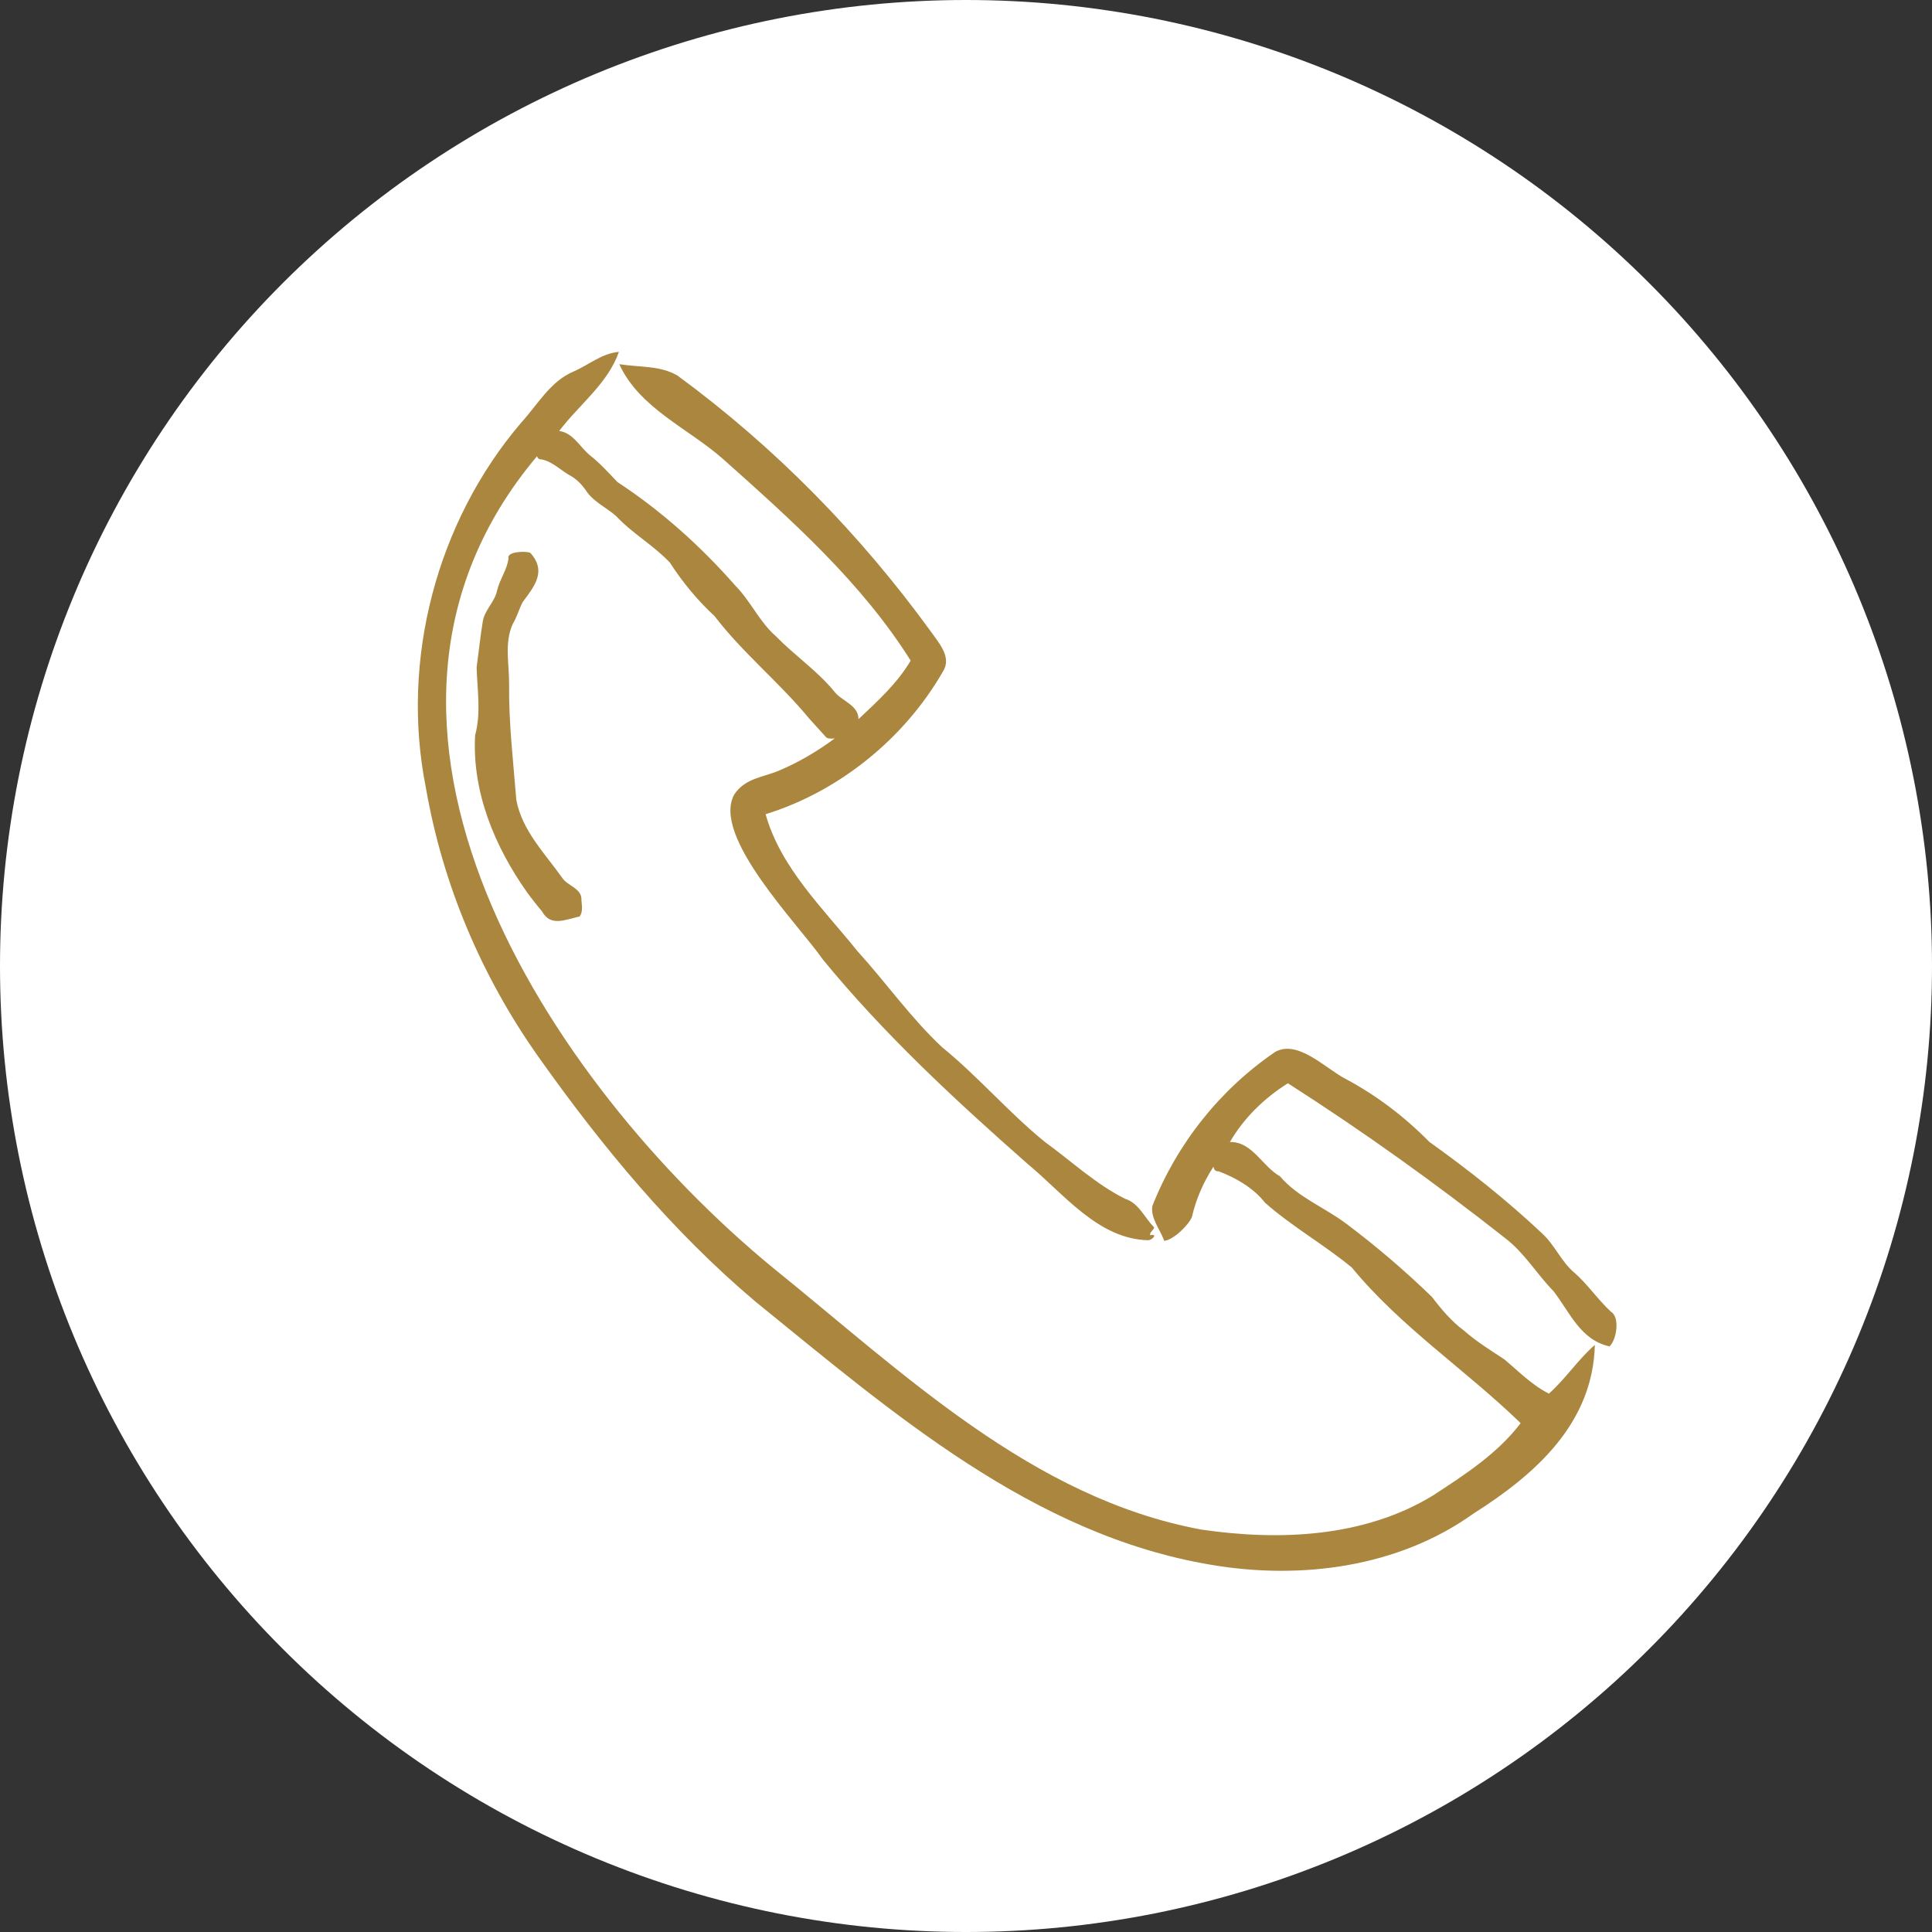
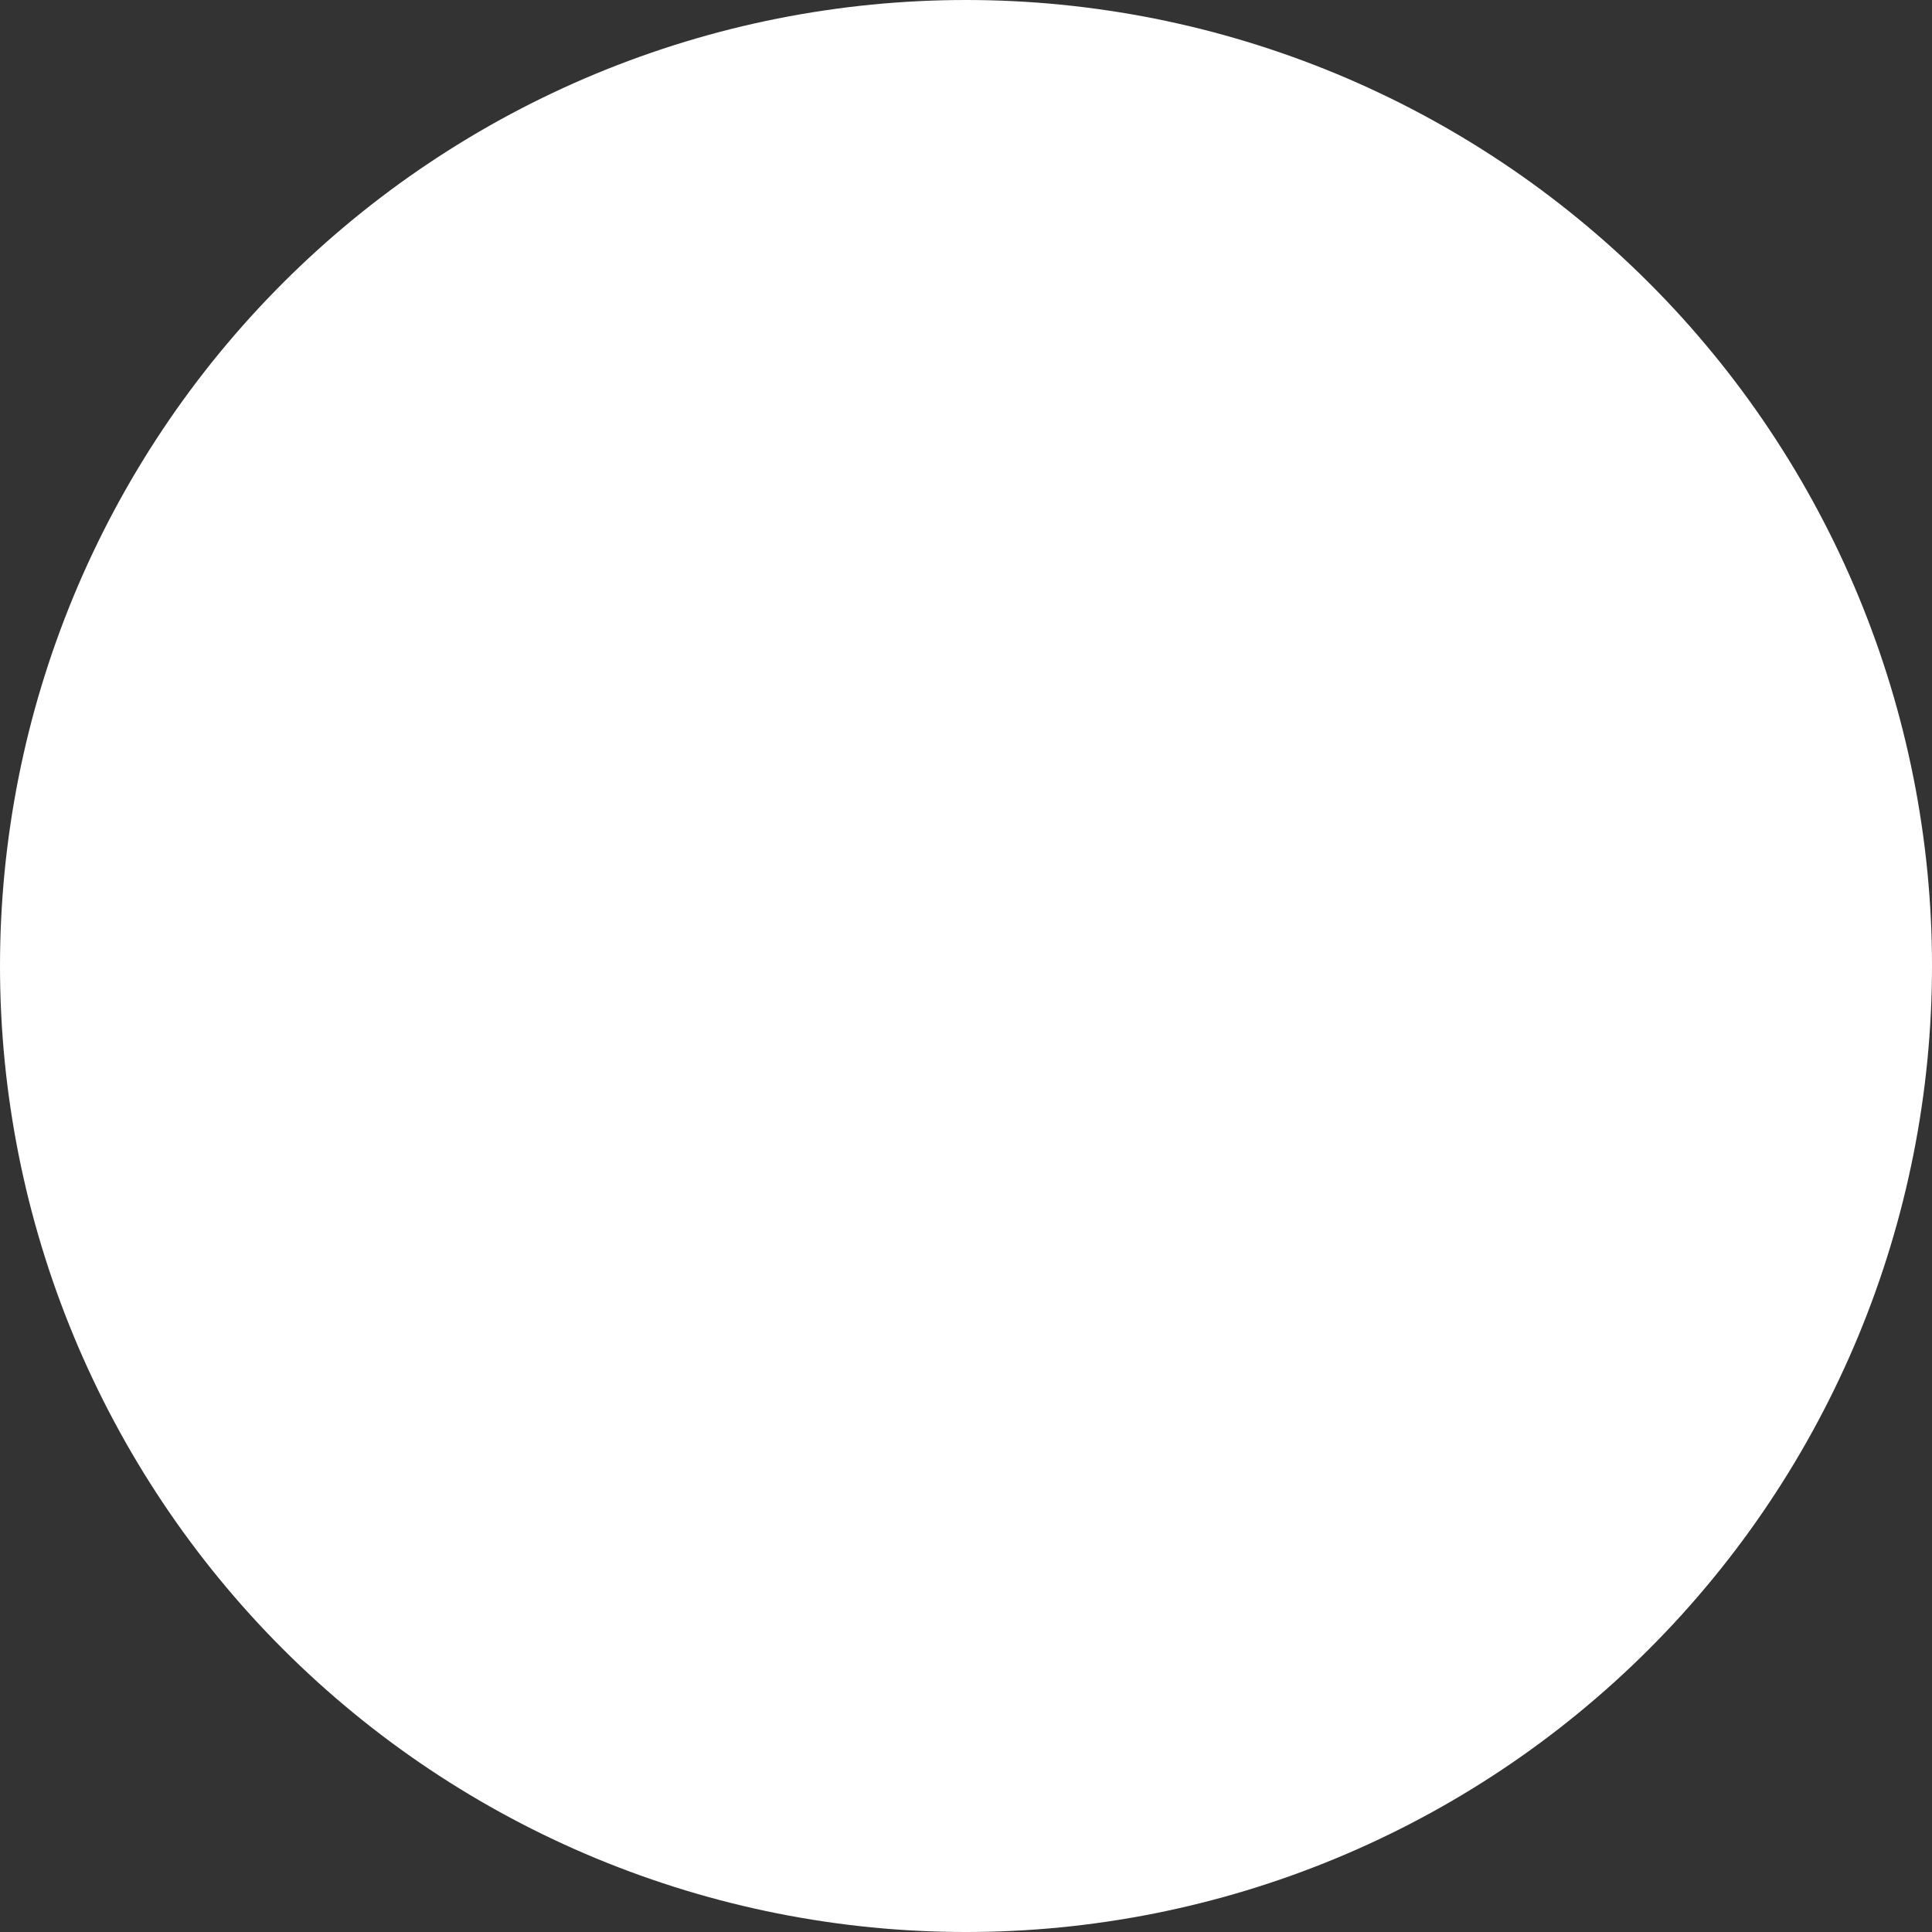
<svg xmlns="http://www.w3.org/2000/svg" width="500" zoomAndPan="magnify" viewBox="0 0 375 375" height="500" preserveAspectRatio="xMidYMid meet" version="1.0">
  <rect x="0" y="0" width="375" height="375" fill="#333333" stroke="none" />
  <defs>
    <clipPath id="49edd3e3eb">
-       <path d="M 81 68.297 L 314 68.297 L 314 305 L 81 305 Z M 81 68.297 " clip-rule="nonzero" />
-     </clipPath>
+       </clipPath>
  </defs>
  <path fill="#ffffff" d="M 375 187.5 C 375 190.57 374.926 193.637 374.773 196.699 C 374.625 199.766 374.398 202.824 374.098 205.879 C 373.797 208.934 373.422 211.977 372.969 215.012 C 372.52 218.047 371.996 221.07 371.398 224.078 C 370.797 227.09 370.125 230.082 369.379 233.059 C 368.637 236.035 367.816 238.992 366.926 241.93 C 366.035 244.863 365.074 247.777 364.039 250.668 C 363.004 253.555 361.902 256.418 360.727 259.254 C 359.555 262.09 358.309 264.891 356.996 267.668 C 355.688 270.441 354.305 273.18 352.859 275.887 C 351.414 278.594 349.902 281.262 348.324 283.895 C 346.746 286.527 345.105 289.117 343.402 291.668 C 341.695 294.223 339.93 296.73 338.102 299.195 C 336.273 301.66 334.387 304.078 332.438 306.449 C 330.492 308.82 328.488 311.145 326.43 313.418 C 324.367 315.691 322.254 317.914 320.082 320.082 C 317.914 322.254 315.691 324.367 313.418 326.43 C 311.145 328.488 308.82 330.492 306.449 332.438 C 304.078 334.387 301.66 336.273 299.195 338.102 C 296.73 339.93 294.223 341.695 291.668 343.402 C 289.117 345.105 286.527 346.746 283.895 348.324 C 281.262 349.902 278.594 351.414 275.887 352.859 C 273.18 354.309 270.441 355.688 267.668 356.996 C 264.891 358.309 262.09 359.555 259.254 360.727 C 256.418 361.902 253.555 363.004 250.668 364.039 C 247.777 365.074 244.863 366.035 241.93 366.926 C 238.992 367.816 236.035 368.637 233.059 369.379 C 230.082 370.125 227.09 370.797 224.078 371.398 C 221.07 371.996 218.047 372.52 215.012 372.969 C 211.977 373.422 208.934 373.797 205.879 374.098 C 202.824 374.398 199.766 374.625 196.699 374.773 C 193.637 374.926 190.57 375 187.5 375 C 184.43 375 181.363 374.926 178.301 374.773 C 175.234 374.625 172.176 374.398 169.121 374.098 C 166.066 373.797 163.023 373.422 159.988 372.969 C 156.953 372.52 153.93 371.996 150.922 371.398 C 147.91 370.797 144.918 370.125 141.941 369.379 C 138.965 368.637 136.008 367.816 133.07 366.926 C 130.137 366.035 127.223 365.074 124.332 364.039 C 121.445 363.004 118.582 361.902 115.746 360.727 C 112.91 359.555 110.105 358.309 107.332 356.996 C 104.559 355.688 101.82 354.309 99.113 352.859 C 96.406 351.414 93.738 349.902 91.105 348.324 C 88.473 346.746 85.883 345.105 83.332 343.402 C 80.777 341.695 78.27 339.93 75.805 338.102 C 73.34 336.273 70.922 334.387 68.551 332.438 C 66.18 330.492 63.855 328.488 61.582 326.43 C 59.309 324.367 57.086 322.254 54.918 320.082 C 52.746 317.914 50.633 315.691 48.57 313.418 C 46.512 311.145 44.508 308.82 42.559 306.449 C 40.613 304.078 38.727 301.66 36.898 299.195 C 35.07 296.73 33.305 294.223 31.598 291.668 C 29.895 289.117 28.254 286.527 26.676 283.895 C 25.098 281.262 23.586 278.594 22.141 275.887 C 20.691 273.18 19.312 270.441 18.004 267.668 C 16.691 264.891 15.445 262.09 14.273 259.254 C 13.098 256.418 11.996 253.555 10.961 250.668 C 9.926 247.777 8.965 244.863 8.074 241.93 C 7.184 238.992 6.363 236.035 5.617 233.059 C 4.875 230.082 4.203 227.09 3.602 224.078 C 3.004 221.07 2.48 218.047 2.031 215.012 C 1.578 211.977 1.203 208.934 0.902 205.879 C 0.602 202.824 0.375 199.766 0.227 196.699 C 0.074 193.637 0 190.57 0 187.5 C 0 184.43 0.074 181.363 0.227 178.301 C 0.375 175.234 0.602 172.176 0.902 169.121 C 1.203 166.066 1.578 163.023 2.031 159.988 C 2.48 156.953 3.004 153.93 3.602 150.922 C 4.203 147.91 4.875 144.918 5.617 141.941 C 6.363 138.965 7.184 136.008 8.074 133.07 C 8.965 130.137 9.926 127.223 10.961 124.332 C 11.996 121.445 13.098 118.582 14.273 115.746 C 15.445 112.91 16.691 110.105 18.004 107.332 C 19.312 104.559 20.691 101.82 22.141 99.113 C 23.586 96.406 25.098 93.738 26.676 91.105 C 28.254 88.473 29.895 85.883 31.598 83.332 C 33.305 80.777 35.07 78.27 36.898 75.805 C 38.727 73.34 40.613 70.922 42.559 68.551 C 44.508 66.18 46.512 63.855 48.57 61.582 C 50.633 59.309 52.746 57.086 54.918 54.918 C 57.086 52.746 59.309 50.633 61.582 48.57 C 63.855 46.512 66.18 44.508 68.551 42.559 C 70.922 40.613 73.34 38.727 75.805 36.898 C 78.27 35.07 80.777 33.305 83.332 31.598 C 85.883 29.895 88.473 28.254 91.105 26.676 C 93.738 25.098 96.406 23.586 99.113 22.141 C 101.82 20.691 104.559 19.312 107.332 18.004 C 110.105 16.691 112.91 15.445 115.746 14.273 C 118.582 13.098 121.445 11.996 124.332 10.961 C 127.223 9.926 130.137 8.965 133.07 8.074 C 136.008 7.184 138.965 6.363 141.941 5.617 C 144.918 4.875 147.91 4.203 150.922 3.602 C 153.93 3.004 156.953 2.48 159.988 2.031 C 163.023 1.578 166.066 1.203 169.121 0.902 C 172.176 0.602 175.234 0.375 178.301 0.227 C 181.363 0.074 184.43 0 187.5 0 C 190.57 0 193.637 0.074 196.699 0.227 C 199.766 0.375 202.824 0.602 205.879 0.902 C 208.934 1.203 211.977 1.578 215.012 2.031 C 218.047 2.48 221.07 3.004 224.078 3.602 C 227.09 4.203 230.082 4.875 233.059 5.617 C 236.035 6.363 238.992 7.184 241.93 8.074 C 244.863 8.965 247.777 9.926 250.668 10.961 C 253.555 11.996 256.418 13.098 259.254 14.273 C 262.09 15.445 264.891 16.691 267.668 18.004 C 270.441 19.312 273.18 20.691 275.887 22.141 C 278.594 23.586 281.262 25.098 283.895 26.676 C 286.527 28.254 289.117 29.895 291.668 31.598 C 294.223 33.305 296.73 35.07 299.195 36.898 C 301.66 38.727 304.078 40.613 306.449 42.559 C 308.82 44.508 311.145 46.512 313.418 48.57 C 315.691 50.633 317.914 52.746 320.082 54.918 C 322.254 57.086 324.367 59.309 326.43 61.582 C 328.488 63.855 330.492 66.18 332.438 68.551 C 334.387 70.922 336.273 73.34 338.102 75.805 C 339.93 78.27 341.695 80.777 343.402 83.332 C 345.105 85.883 346.746 88.473 348.324 91.105 C 349.902 93.738 351.414 96.406 352.859 99.113 C 354.305 101.82 355.688 104.559 356.996 107.332 C 358.309 110.105 359.555 112.91 360.727 115.746 C 361.902 118.582 363.004 121.445 364.039 124.332 C 365.074 127.223 366.035 130.137 366.926 133.07 C 367.816 136.008 368.637 138.965 369.379 141.941 C 370.125 144.918 370.797 147.91 371.398 150.922 C 371.996 153.93 372.52 156.953 372.969 159.988 C 373.422 163.023 373.797 166.066 374.098 169.121 C 374.398 172.176 374.625 175.234 374.773 178.301 C 374.926 181.363 375 184.43 375 187.5 Z M 375 187.5 " fill-opacity="1" fill-rule="nonzero" />
  <g clip-path="url(#49edd3e3eb)">
-     <path fill="#ab863e" d="M 312.711 254.629 C 310.133 252.258 308.086 249.18 305.527 246.98 C 303.027 244.859 301.789 241.668 299.371 239.449 C 292.477 232.957 285.129 227.137 277.434 221.637 C 272.625 216.758 267.223 212.641 261.18 209.41 C 257.359 207.461 251.98 201.742 247.543 204.156 C 236.754 211.504 228.445 222.016 223.668 234.082 C 223.305 236.434 225.074 238.434 225.988 240.852 C 227.801 240.637 230.711 237.801 231.359 236.188 C 232.152 232.695 233.605 229.434 235.531 226.453 C 235.621 227.039 235.902 227.375 236.516 227.34 C 239.828 228.578 243.297 230.574 245.535 233.438 C 250.762 238.074 257.016 241.578 262.406 246.047 C 271.859 257.551 284.48 265.879 295.16 276.234 C 290.645 282.168 284.199 286.32 278.109 290.289 C 264.812 298.406 248.367 299.102 233.262 296.902 C 200.305 290.852 175.156 266.32 149.949 246.016 C 106.504 210.234 60.523 140.445 104.234 88.555 C 104.363 88.969 104.633 89.195 105.145 89.172 C 107.348 89.617 108.98 91.457 110.965 92.473 C 112.18 93.242 113.145 94.281 113.949 95.527 C 115.414 97.508 117.75 98.555 119.566 100.148 C 122.723 103.543 126.836 105.824 130.008 109.18 C 132.492 113.012 135.359 116.508 138.711 119.605 C 144.207 126.789 151.332 132.5 157.082 139.492 C 157.082 139.492 160.312 143.062 160.312 143.062 C 160.598 143.414 161.469 143.395 162.031 143.32 C 158.668 145.812 155.008 147.98 151.164 149.59 C 148.098 150.895 144.684 151.004 142.531 154.188 C 138.004 162.285 155 179.422 159.676 186.191 C 171.562 200.711 185.406 213.535 199.461 225.914 C 206.445 231.652 213.113 240.527 222.902 240.73 C 223.664 240.664 224.801 239.441 223.262 239.75 C 223.055 239.184 224.043 238.676 224.012 238.211 C 222.129 236.359 221.105 233.547 218.359 232.672 C 212.711 229.867 207.992 225.398 202.844 221.676 C 195.805 215.969 189.875 208.961 182.824 203.23 C 176.781 197.566 171.984 190.723 166.418 184.602 C 159.812 176.367 151.508 168.441 148.605 158.039 C 162.863 153.621 175.551 143.355 183.02 130.348 C 184.801 127.566 182.246 124.828 180.68 122.582 C 166.891 103.598 150.43 86.801 131.523 72.914 C 128.09 70.914 124.398 71.34 120.203 70.691 C 124.121 79.234 133.512 83.086 140.297 89.055 C 153.598 100.922 167.195 113.008 176.762 128.227 C 174.156 132.633 170.328 136.117 166.633 139.586 C 166.625 136.793 163.348 136.117 161.898 134.176 C 158.574 130.141 154.242 127.234 150.613 123.508 C 147.402 120.703 145.734 116.727 142.77 113.719 C 136.023 106.027 128.375 99.156 119.828 93.555 C 118.098 91.727 116.414 89.855 114.41 88.301 C 112.512 86.684 111.219 84.023 108.539 83.648 C 112.395 78.562 118 74.418 120.129 68.297 C 116.758 68.605 114.332 70.801 111.359 72.098 C 106.832 73.977 104.367 78.535 101.152 82.051 C 84.773 101.238 77.715 128.059 82.648 152.816 C 85.906 171.707 93.504 189.598 104.566 205.211 C 116.805 222.484 130.41 238.941 146.613 252.625 C 173.074 274.066 200.391 297.945 235.121 303.734 C 252.508 306.68 271.418 304.227 285.98 293.797 C 298 286.184 309.176 276.305 309.559 261.051 C 306.352 263.816 303.93 267.57 300.641 270.504 C 297.297 268.812 294.801 266.199 291.984 263.844 C 289.316 262.09 286.582 260.402 284.168 258.281 C 281.715 256.453 279.781 254.148 277.949 251.738 C 272.691 246.645 267.125 241.883 261.273 237.492 C 257.051 234.328 251.914 232.398 248.438 228.316 C 244.996 226.383 243.055 221.566 238.727 221.664 C 241.438 216.988 245.41 213.133 249.98 210.262 C 264.551 219.578 278.633 229.668 292.23 240.383 C 295.914 243.215 298.293 247.301 301.523 250.598 C 304.758 254.777 306.73 260.055 312.398 261.336 C 313.785 260.094 314.465 255.68 312.711 254.629 Z M 148.59 157.625 C 148.598 157.293 148.68 157.543 148.594 157.723 C 148.59 157.691 148.59 157.652 148.59 157.625 Z M 148.59 157.625 " fill-opacity="1" fill-rule="nonzero" />
-   </g>
-   <path fill="#ab863e" d="M 92.219 142.715 C 91.609 153.738 96.031 164.352 102.332 173.242 C 103.004 174.18 104.445 176.016 105.203 176.891 C 106.863 179.906 109.602 178.539 112.523 177.879 C 113.195 176.91 112.914 175.707 112.859 174.73 C 112.977 172.348 110.109 172.031 109.016 170.234 C 105.656 165.531 101.332 161.172 100.219 155.27 C 99.629 147.824 98.734 140.371 98.816 132.859 C 98.863 128.992 97.848 124.762 99.52 121.125 C 100.316 119.793 100.73 118.285 101.422 116.91 C 103.613 113.906 106.223 110.961 102.93 107.305 C 102.105 106.926 98.277 107.012 98.695 108.41 C 98.434 110.598 96.957 112.504 96.473 114.672 C 96.035 116.777 94.133 118.359 93.73 120.492 C 93.23 123.488 92.926 126.52 92.516 129.523 C 92.625 133.969 93.418 138.355 92.219 142.715 Z M 92.219 142.715 " fill-opacity="1" fill-rule="nonzero" />
+     </g>
</svg>